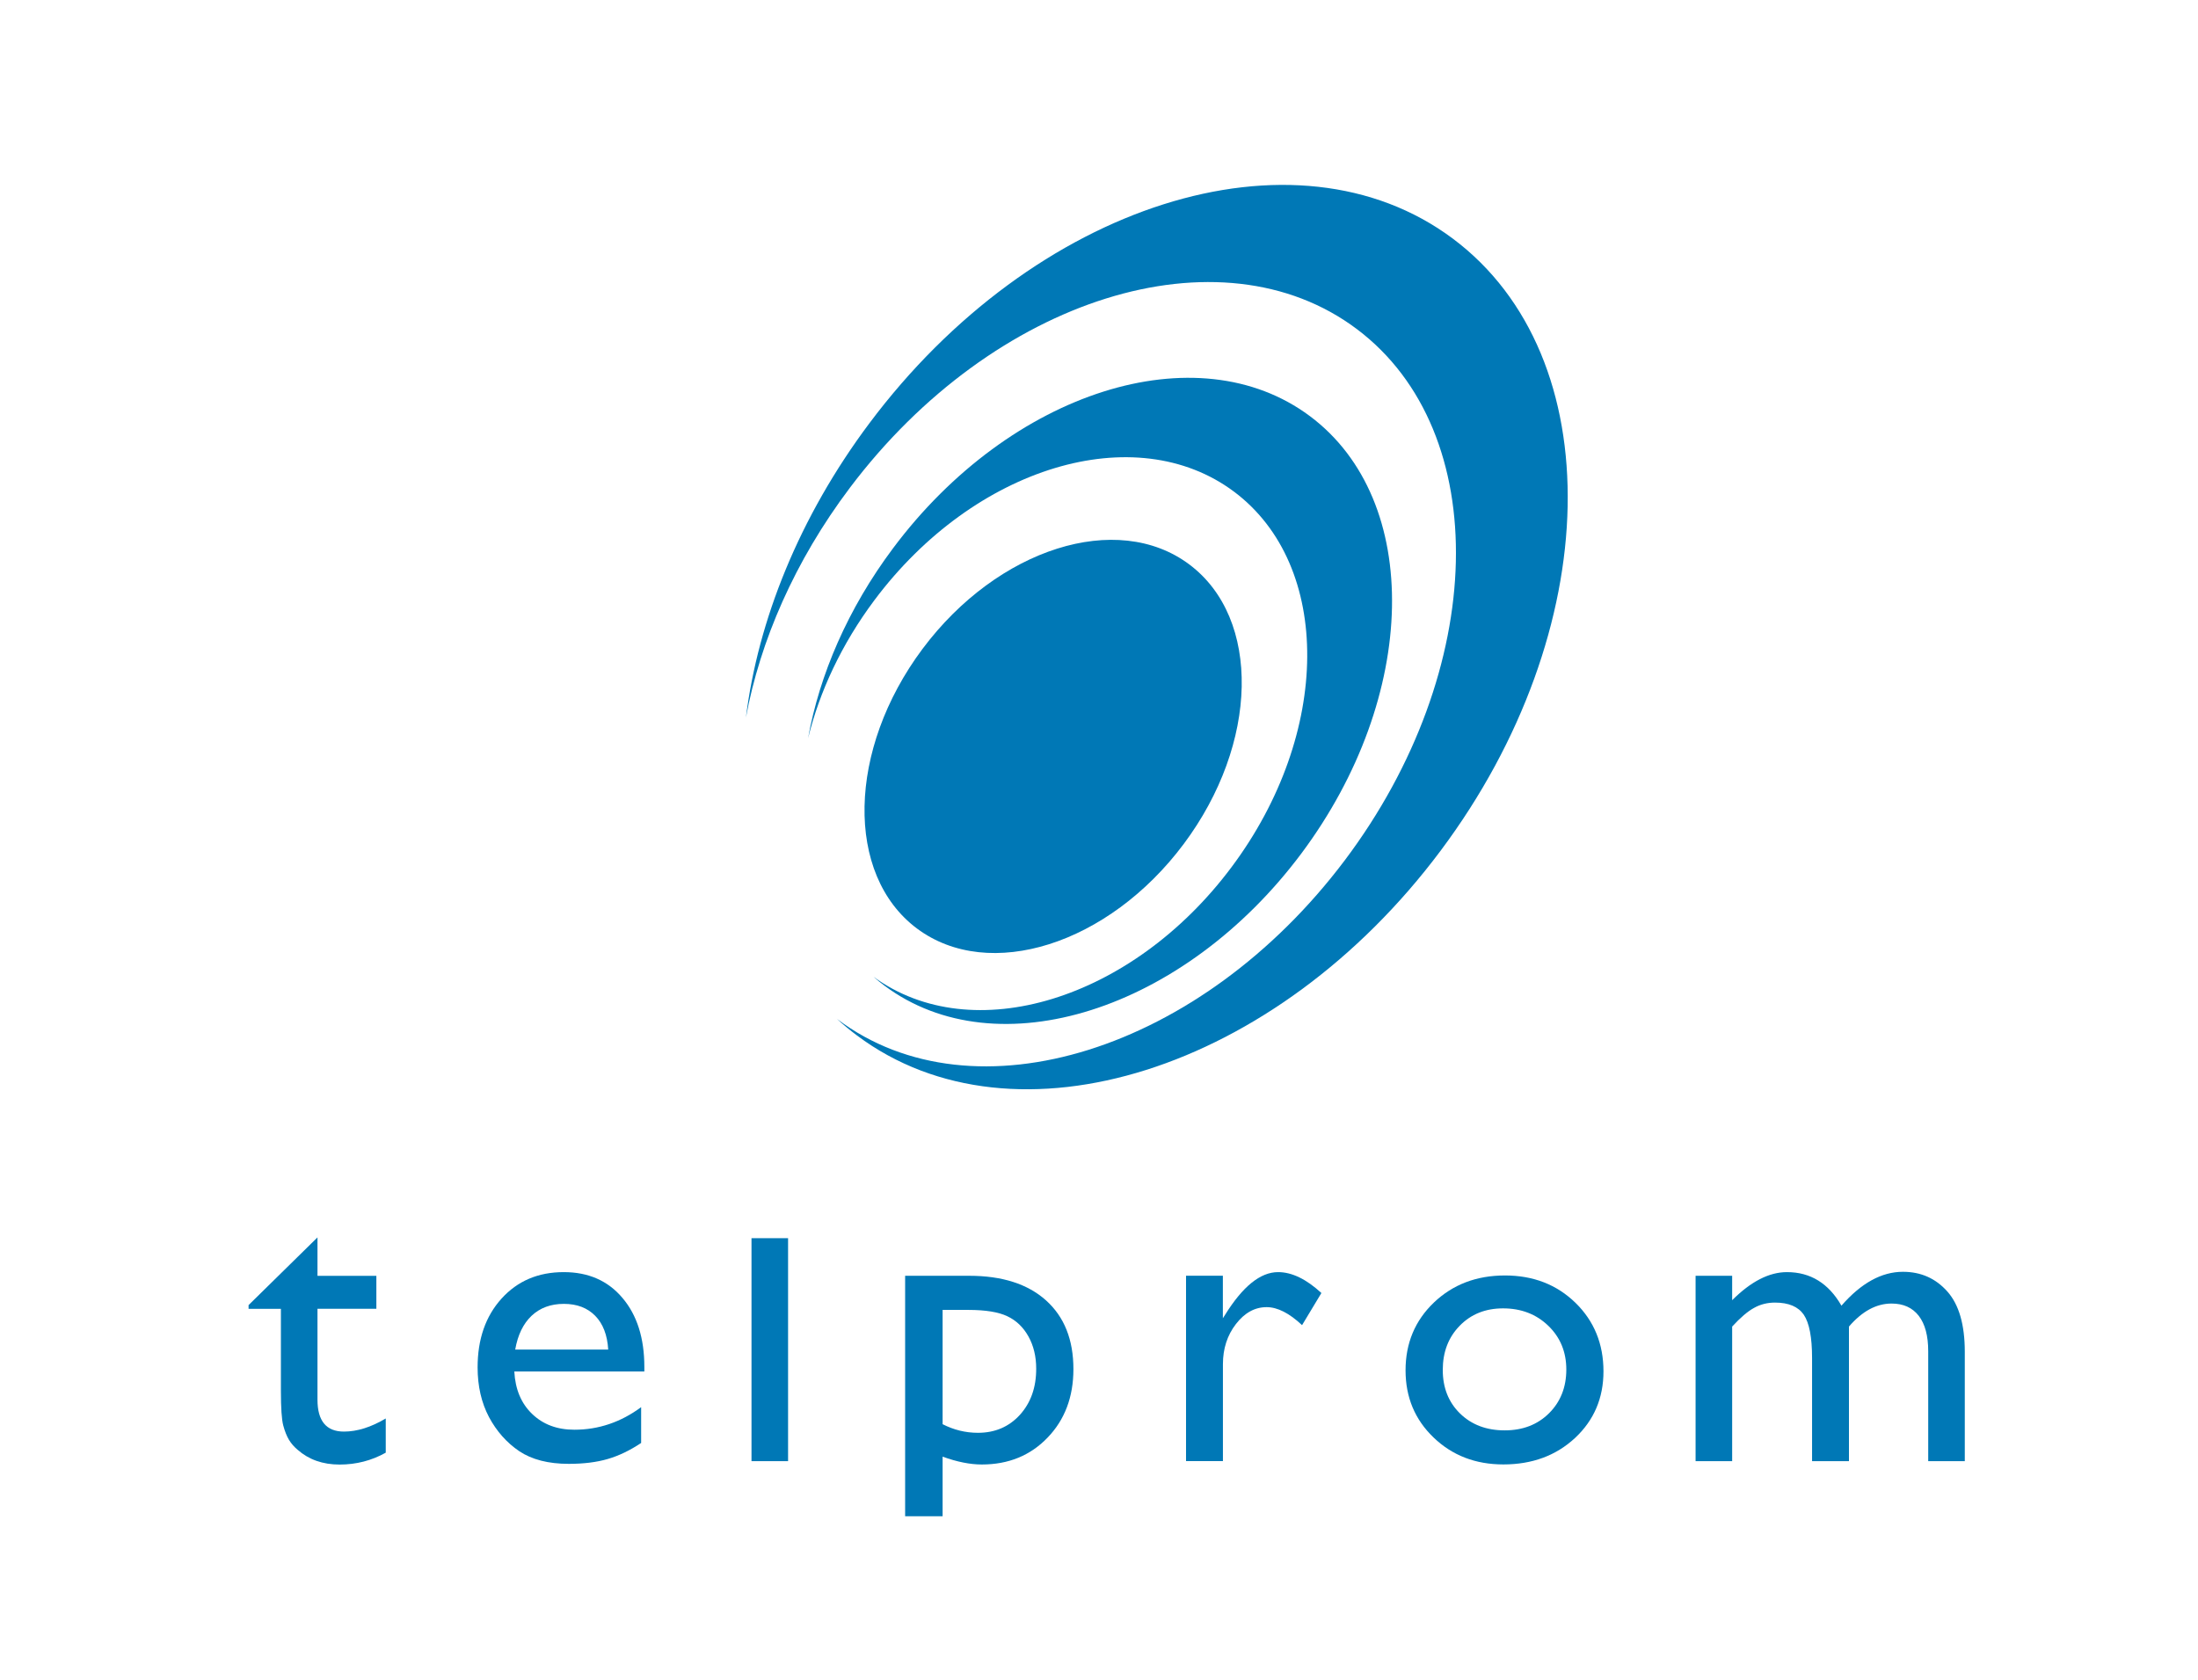
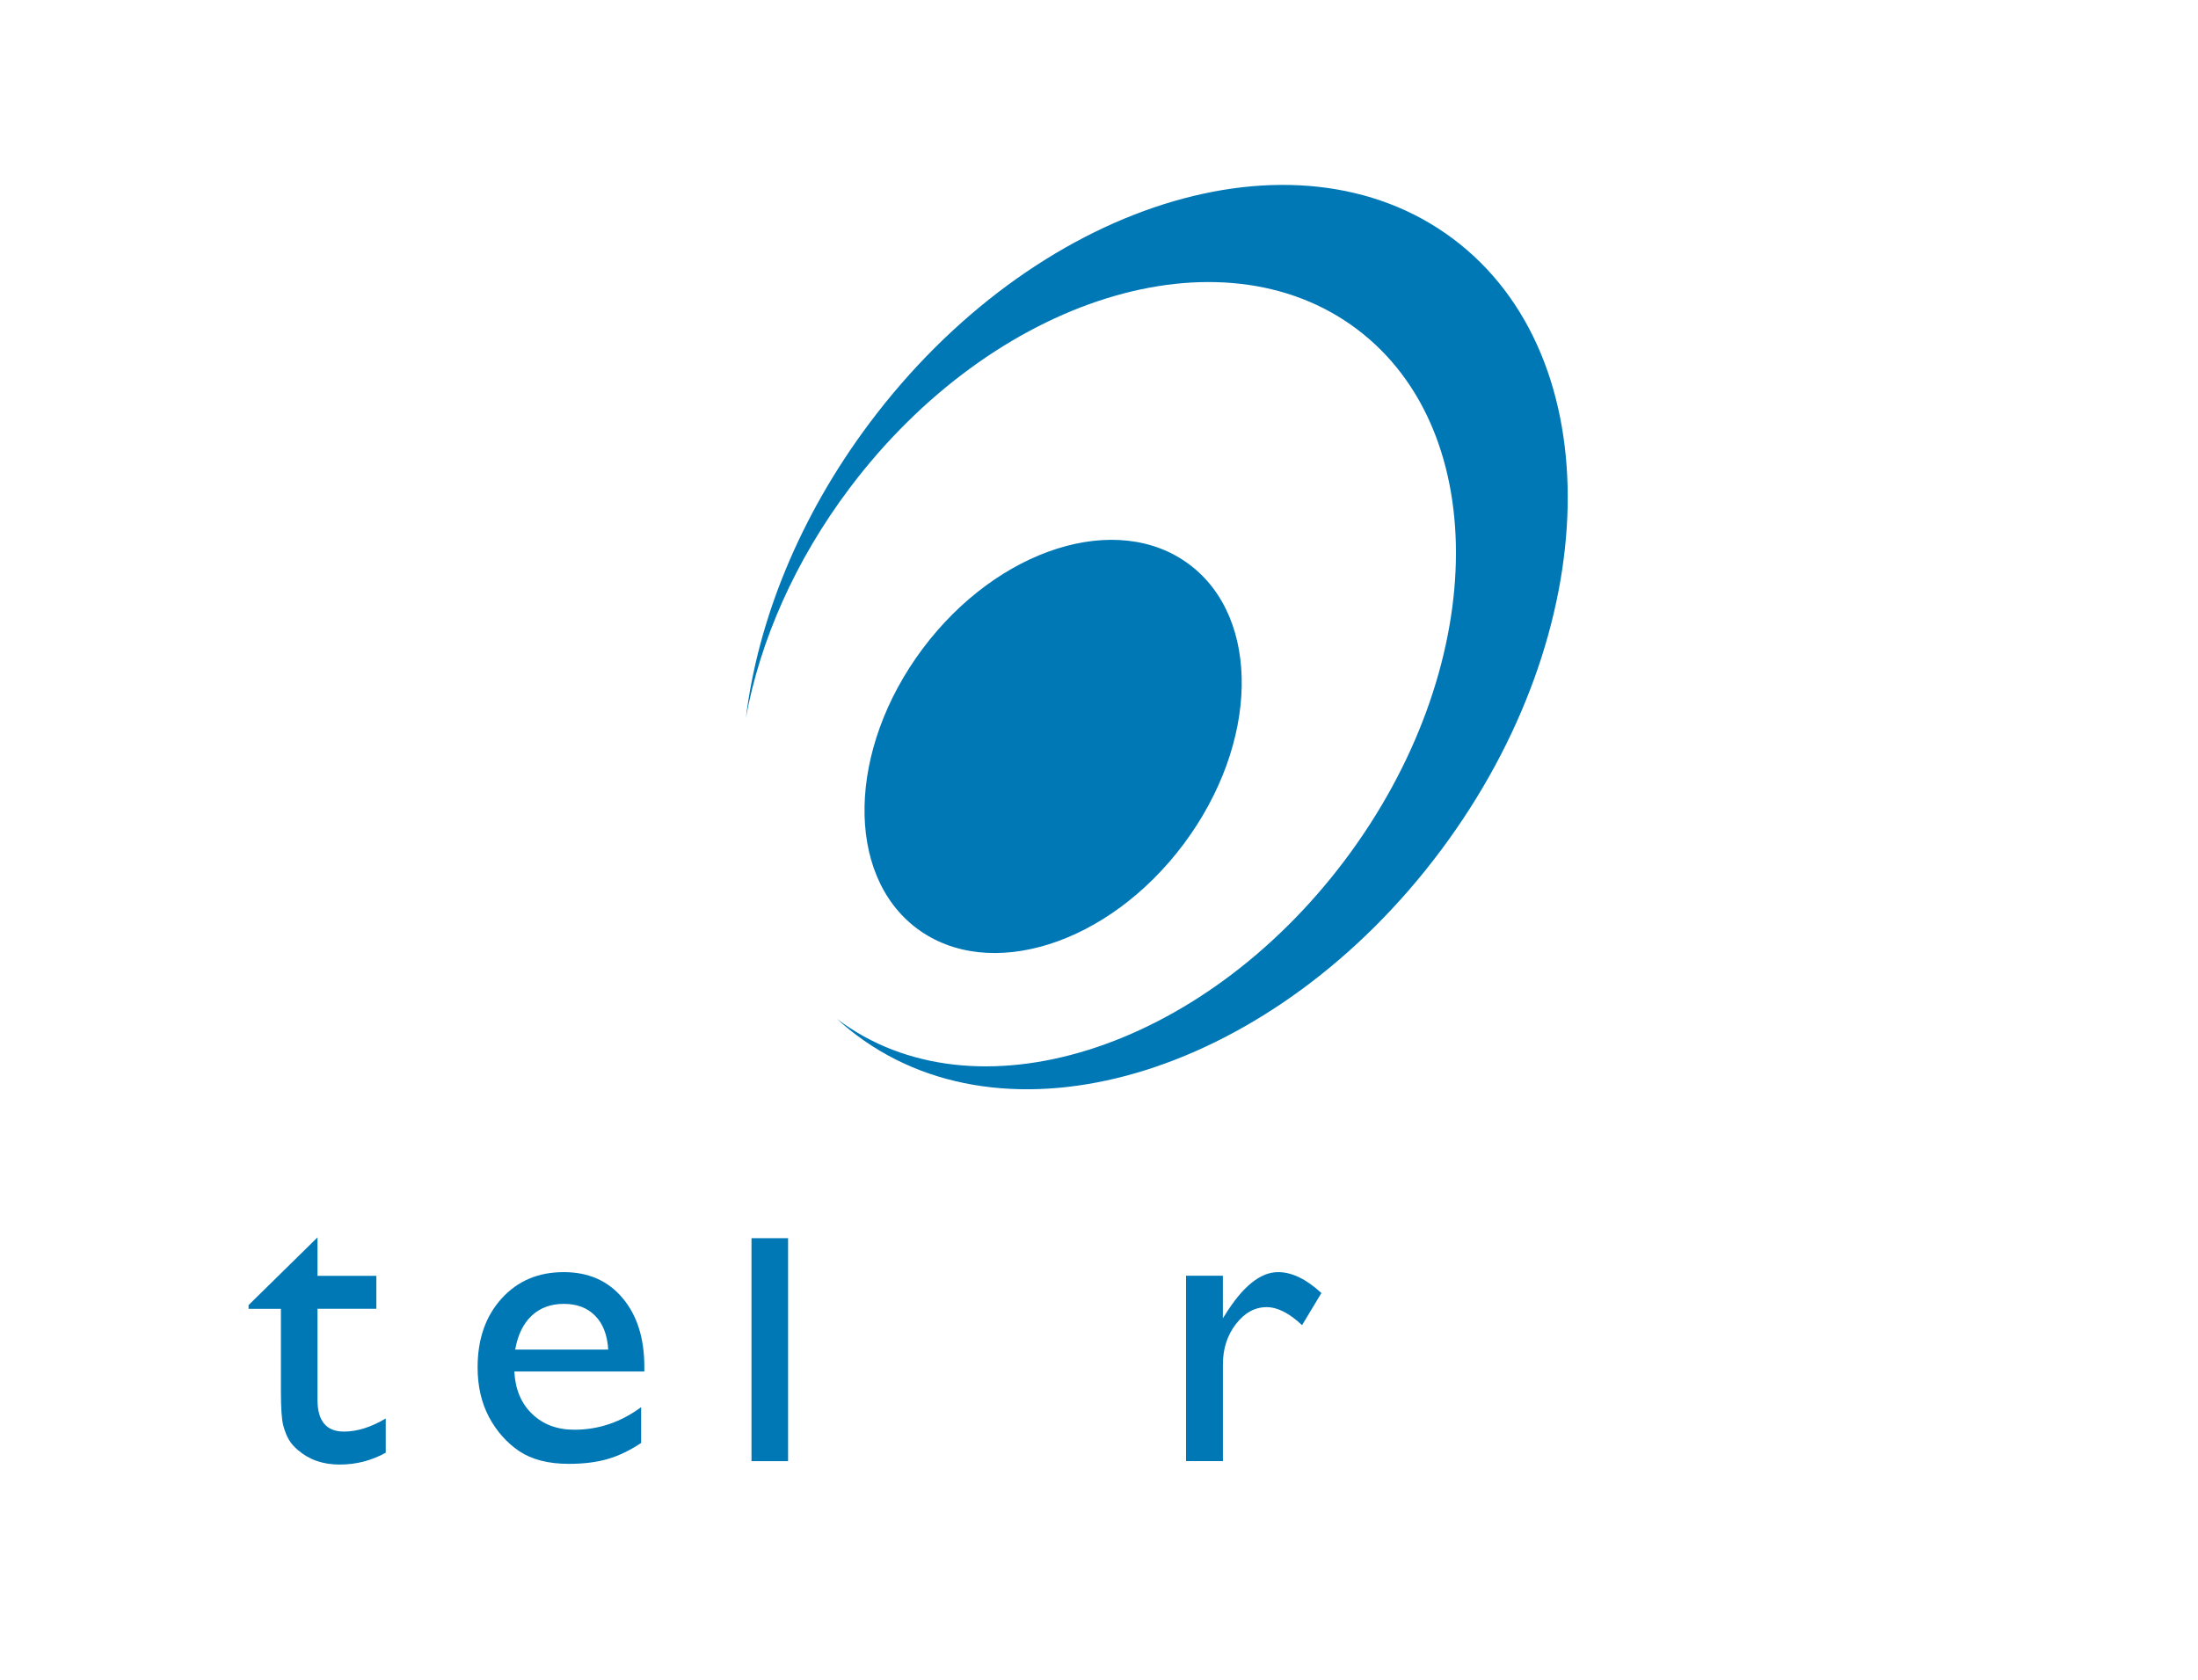
<svg xmlns="http://www.w3.org/2000/svg" version="1.1" id="Layer_1" x="0px" y="0px" viewBox="0 0 341.94 261.35" style="enable-background:new 0 0 341.94 261.35;" xml:space="preserve">
  <style type="text/css">
	.st0{fill:#0078B6;}
	.st1{fill:#FFFFFF;}
	.st2{fill:#FFFFFF;stroke:#000000;stroke-width:0.25;stroke-miterlimit:10;}
</style>
  <g>
    <g>
      <path class="st0" d="M226.02,37.13c-24.55-18.36-65.2-5.48-90.8,28.76c-10.9,14.57-17.31,30.67-19.18,45.76    c2.21-11.94,7.6-24.37,16.16-35.74c22.32-29.64,57.65-40.7,78.91-24.69c21.25,16.01,20.39,53.02-1.93,82.66    c-22.33,29.64-57.66,40.7-78.91,24.69c-0.04-0.03-0.07-0.06-0.1-0.08c1,0.92,2.05,1.79,3.16,2.62    c24.54,18.36,65.2,5.48,90.79-28.76C249.72,98.12,250.57,55.49,226.02,37.13z" />
-       <path class="st0" d="M203.79,64.75c-17.54-13.11-46.58-3.91-64.86,20.55c-7.04,9.41-11.45,19.71-13.22,29.56    c1.79-7.27,5.22-14.66,10.32-21.48c15.55-20.8,40.59-28.36,55.94-16.89c15.34,11.47,15.17,37.63-0.38,58.42    c-15.46,20.7-40.34,28.28-55.7,17.06c0.54,0.48,1.1,0.93,1.69,1.37c17.54,13.11,46.59,3.91,64.87-20.55    C220.72,108.32,221.33,77.86,203.79,64.75z" />
      <g>
        <path class="st0" d="M185.01,87.81c11.22,8.39,10.83,27.87-0.87,43.51c-11.69,15.64-30.26,21.52-41.49,13.14     c-11.21-8.39-10.82-27.86,0.87-43.51C155.22,85.3,173.8,79.42,185.01,87.81z" />
      </g>
    </g>
  </g>
  <g>
    <g>
      <path class="st0" d="M38.67,203.05l10.72-10.53v5.98h9.16v5.12h-9.16v14.15c0,3.31,1.38,4.96,4.11,4.96    c2.06,0,4.22-0.68,6.51-2.04v5.32c-2.19,1.23-4.59,1.85-7.18,1.85c-2.62,0-4.79-0.77-6.52-2.29c-0.55-0.46-1-0.97-1.35-1.55    c-0.35-0.58-0.65-1.33-0.9-2.26c-0.24-0.93-0.36-2.7-0.36-5.32v-12.81h-5.03V203.05z" />
      <path class="st0" d="M80.15,209.97h14.47c-0.14-2.28-0.82-4.03-2.03-5.26c-1.21-1.23-2.83-1.85-4.87-1.85    c-2.04,0-3.71,0.62-5.02,1.85C81.4,205.94,80.55,207.69,80.15,209.97 M100.26,213.38H80.01c0.15,2.77,1.07,4.97,2.77,6.6    c1.7,1.64,3.89,2.46,6.58,2.46c3.75,0,7.21-1.17,10.38-3.51v5.57c-1.75,1.17-3.49,2-5.21,2.5c-1.72,0.5-3.73,0.75-6.05,0.75    c-3.17,0-5.74-0.66-7.7-1.97c-1.95-1.32-3.52-3.09-4.71-5.31c-1.17-2.22-1.77-4.8-1.77-7.73c0-4.39,1.24-7.95,3.72-10.7    c2.49-2.75,5.71-4.12,9.68-4.12c3.82,0,6.87,1.33,9.13,4.01c2.27,2.67,3.41,6.25,3.41,10.74V213.38z" />
      <path class="st0" d="M190.24,198.49v6.61l0.32-0.5c2.76-4.45,5.51-6.68,8.27-6.68c2.15,0,4.39,1.09,6.74,3.25l-3.01,5    c-1.99-1.87-3.83-2.8-5.51-2.8c-1.84,0-3.43,0.88-4.78,2.63c-1.35,1.75-2.02,3.84-2.02,6.24v15.08h-5.74v-28.84H190.24z" />
-       <path class="st0" d="M233.83,203.56c-2.74,0-4.99,0.9-6.75,2.71c-1.76,1.8-2.63,4.09-2.63,6.88c0,2.76,0.9,5.02,2.69,6.77    c1.8,1.75,4.11,2.62,6.94,2.62c2.81,0,5.1-0.88,6.9-2.66c1.78-1.77,2.69-4.04,2.69-6.8c0-2.74-0.94-5.01-2.8-6.81    C239,204.47,236.66,203.56,233.83,203.56 M234.13,198.44c4.4,0,8.05,1.42,10.96,4.25c2.9,2.83,4.36,6.39,4.36,10.67    c0,4.16-1.48,7.61-4.42,10.36c-2.95,2.74-6.66,4.12-11.15,4.12c-4.33,0-7.95-1.39-10.86-4.19c-2.91-2.79-4.36-6.27-4.36-10.45    c0-4.22,1.47-7.74,4.41-10.55C226.01,199.85,229.69,198.44,234.13,198.44" />
-       <path class="st0" d="M287.64,206.39v20.94h-5.74v-16.07c0-3.2-0.43-5.43-1.28-6.7c-0.86-1.26-2.35-1.9-4.48-1.9    c-1.19,0-2.28,0.27-3.27,0.83c-1,0.54-2.13,1.52-3.4,2.9v20.94h-5.69v-28.84h5.69v3.8c2.91-2.91,5.75-4.37,8.52-4.37    c3.66,0,6.48,1.74,8.48,5.22c3.06-3.51,6.24-5.27,9.57-5.27c2.8,0,5.1,1.03,6.91,3.07c1.81,2.04,2.71,5.17,2.71,9.37v17.02h-5.69    v-17.1c0-2.4-0.49-4.24-1.47-5.51c-0.99-1.27-2.39-1.91-4.23-1.91C291.9,202.81,289.7,204,287.64,206.39" />
      <rect x="116.91" y="192.64" class="st0" width="5.69" height="34.69" />
-       <path class="st0" d="M158.66,220.13c-1.7,1.86-3.87,2.79-6.53,2.79c-1.92,0-3.74-0.45-5.49-1.34V203.8h4.02    c2.66,0,4.68,0.33,6.06,0.99c1.39,0.66,2.48,1.71,3.28,3.15c0.8,1.44,1.2,3.11,1.2,4.99    C161.21,215.87,160.35,218.26,158.66,220.13 M162.72,202.31c-2.85-2.55-6.83-3.82-11.94-3.82h-9.97v37.41h5.83v-9.27    c2.23,0.81,4.26,1.22,6.1,1.22c4.14,0,7.55-1.39,10.23-4.18c2.68-2.78,4.02-6.33,4.02-10.66    C166.99,208.43,165.57,204.87,162.72,202.31" />
    </g>
  </g>
</svg>